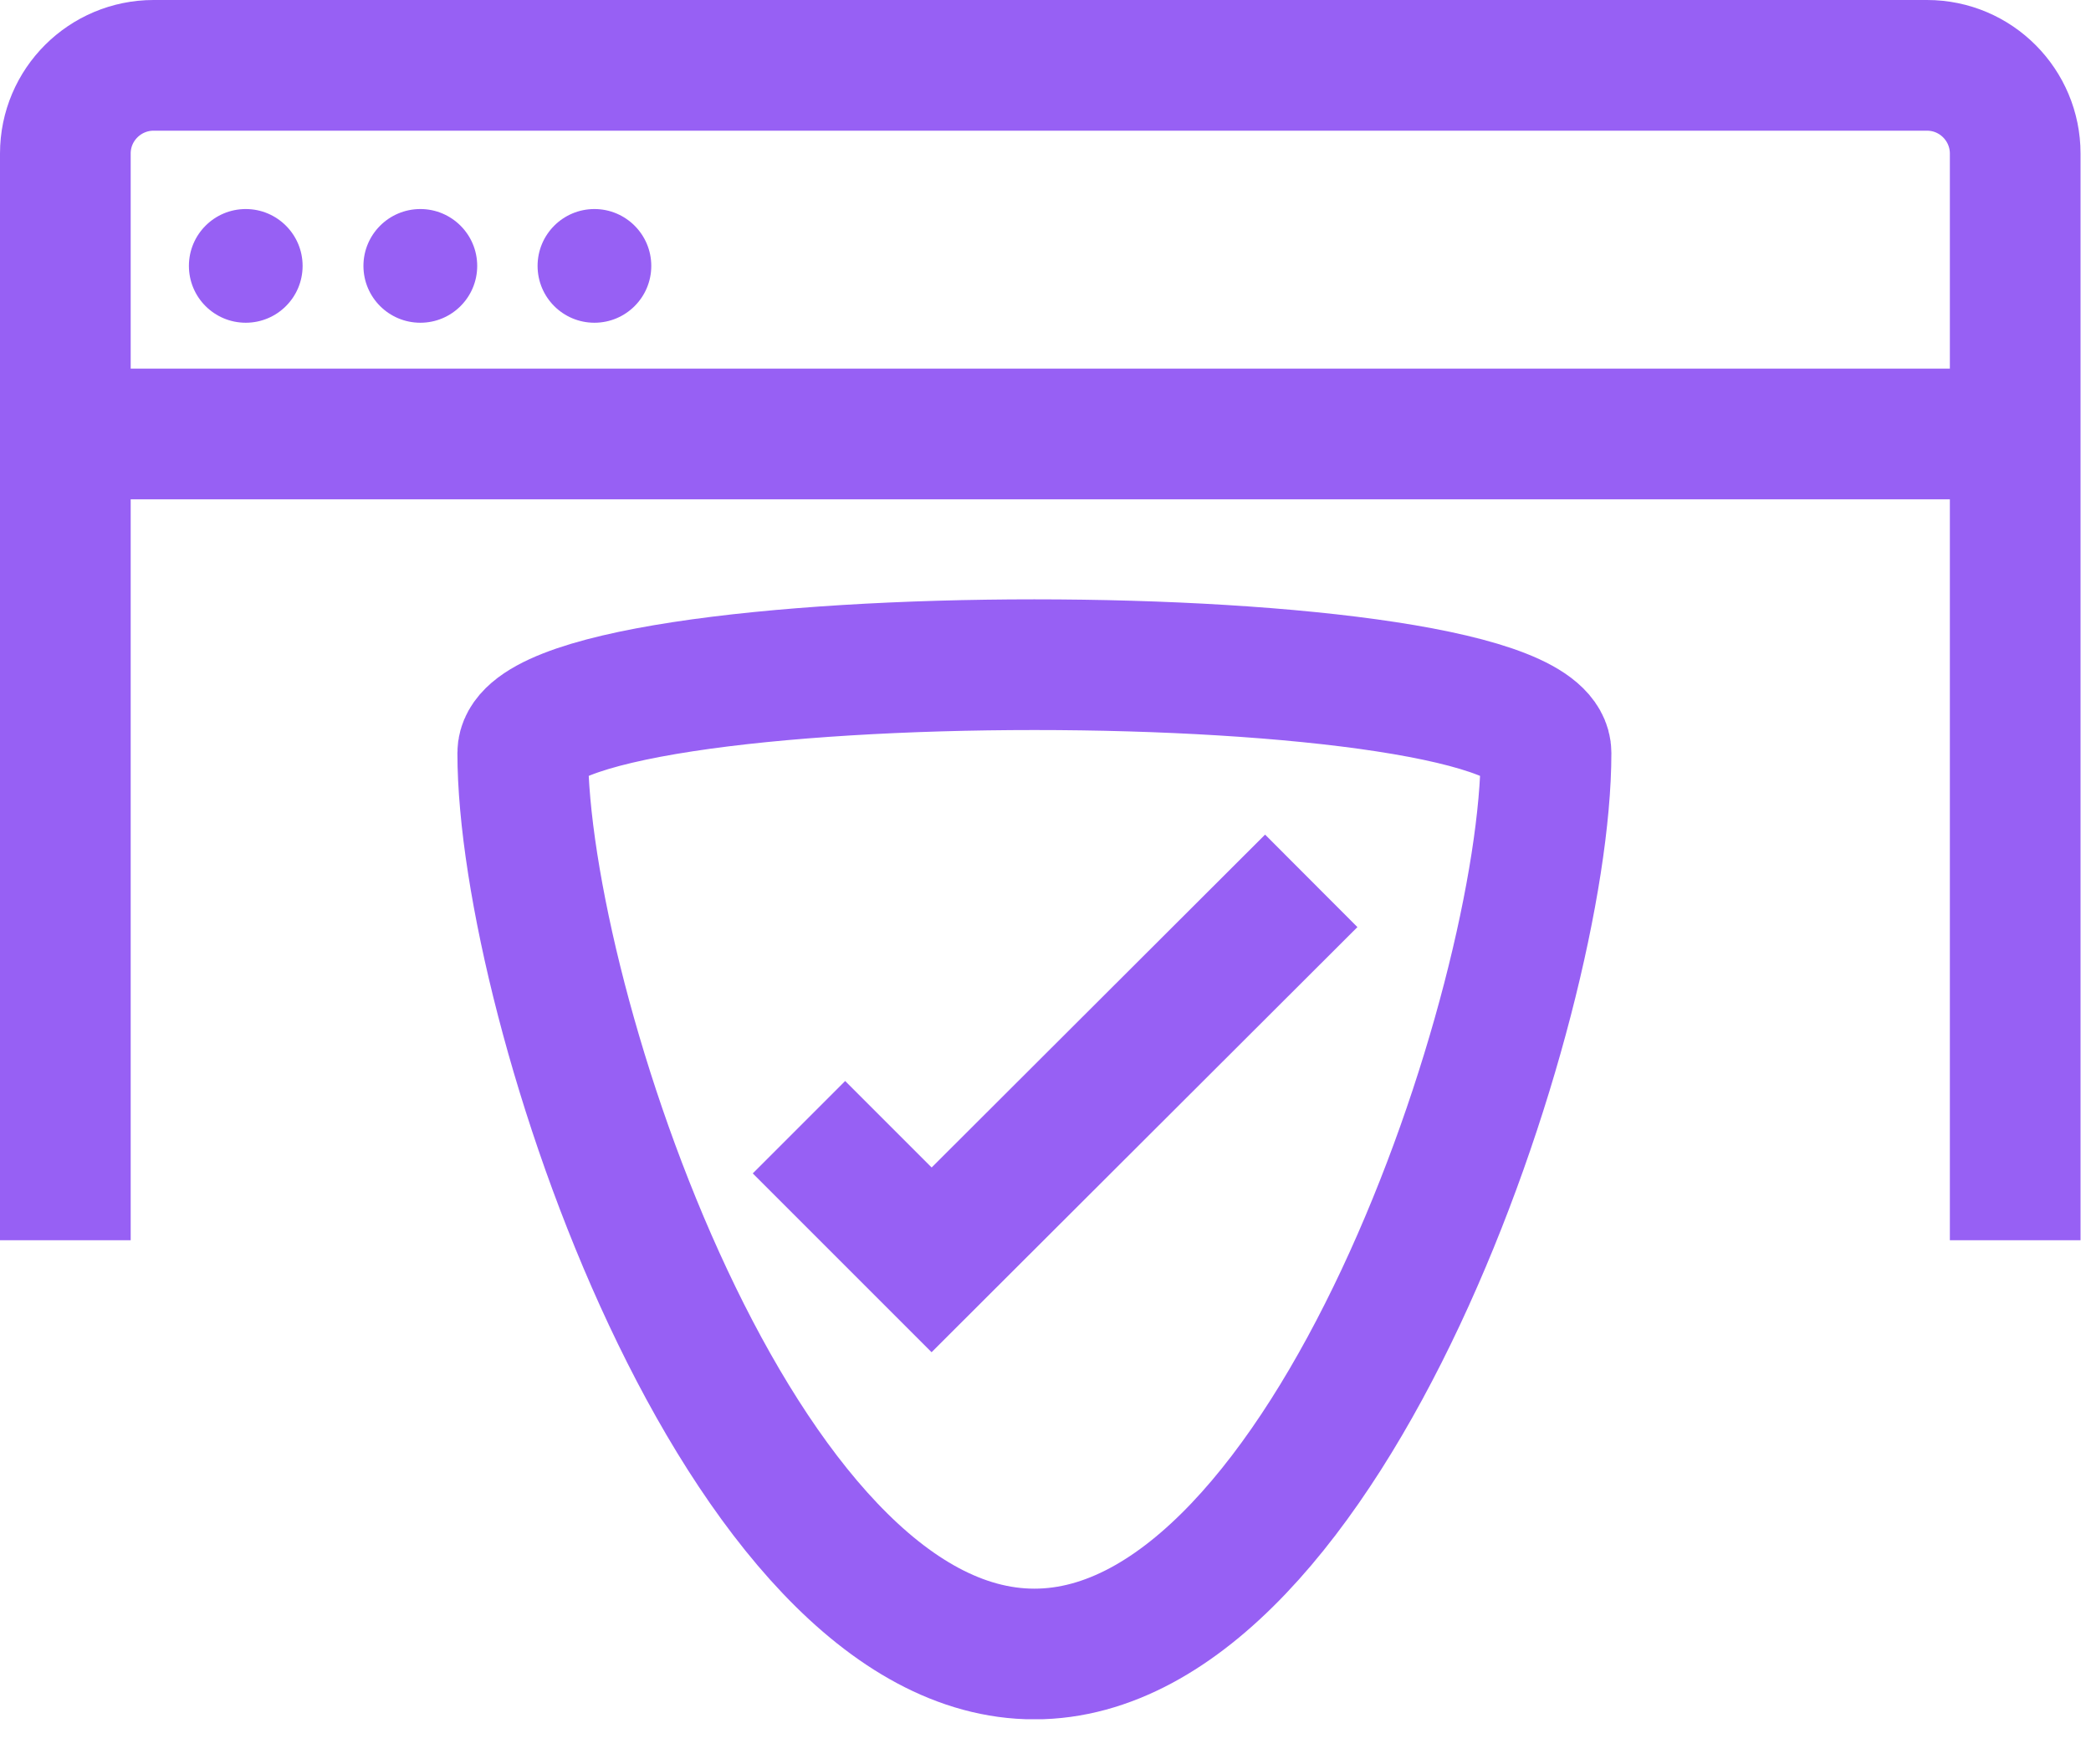
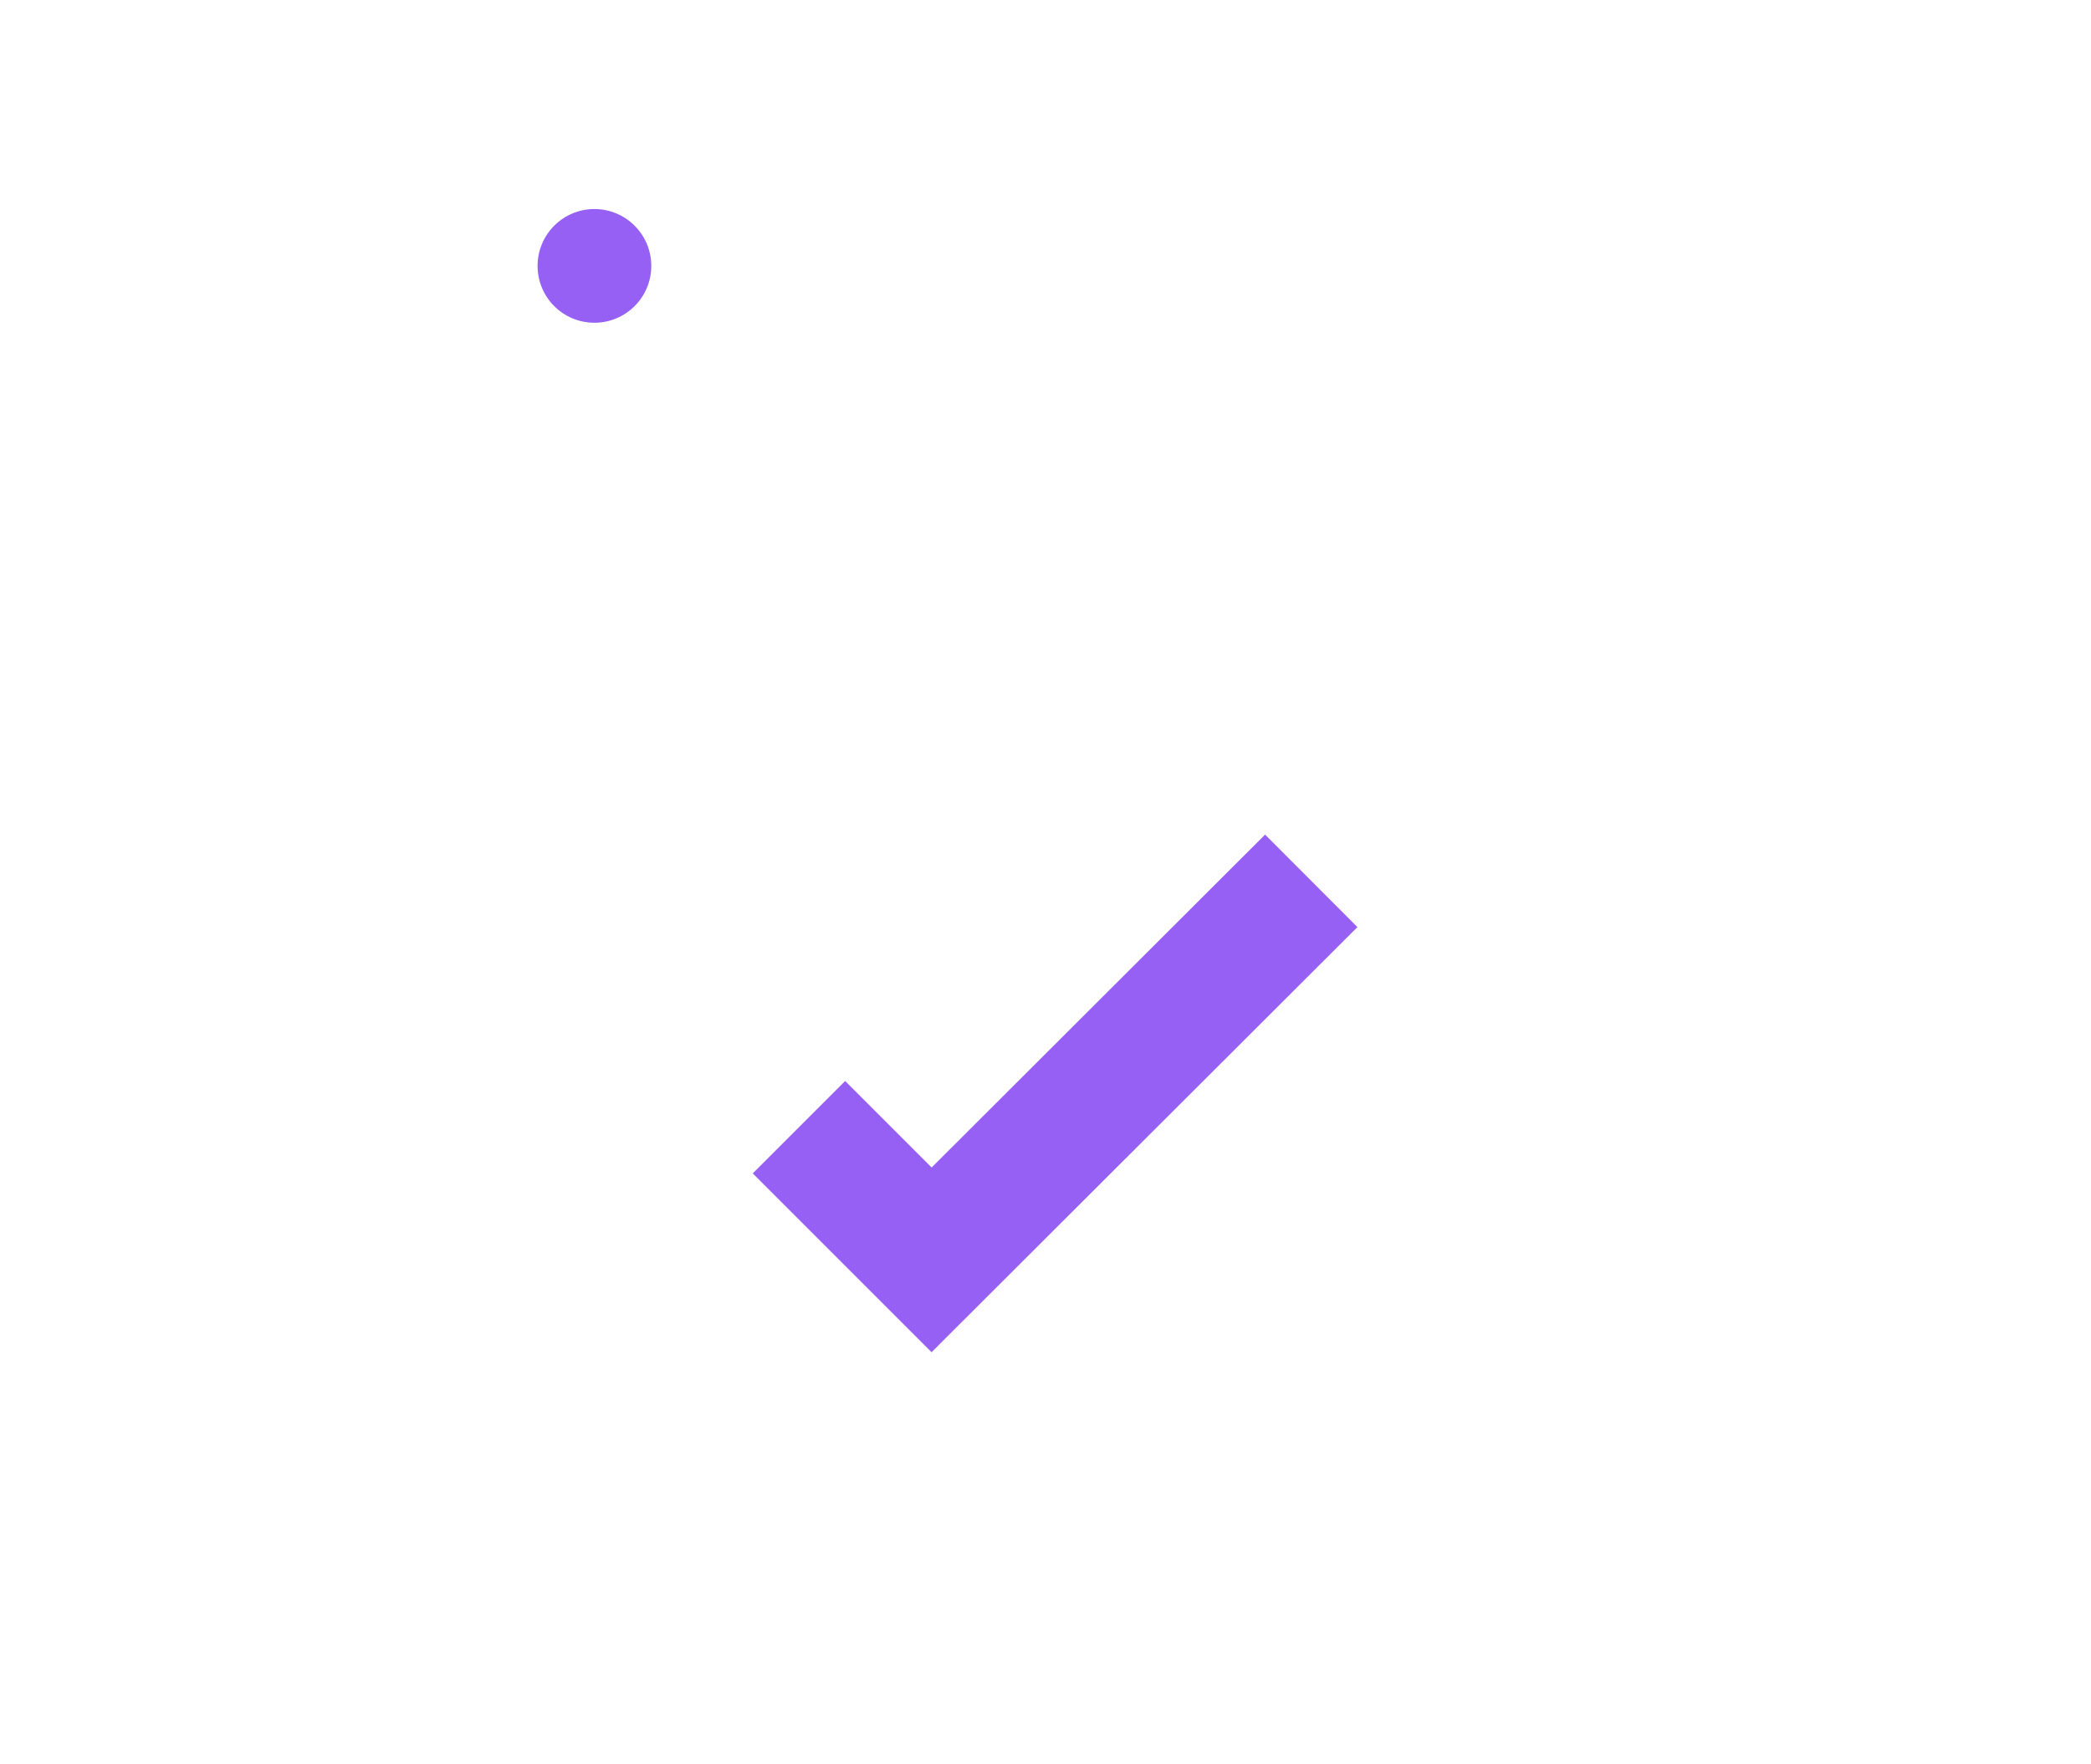
<svg xmlns="http://www.w3.org/2000/svg" width="32" height="27" viewBox="0 0 32 27" fill="none">
  <g clip-path="url(#clip0_6603_47385)">
-     <path d="M1 18.98V2.35C1 1.6 1.61 1 2.35 1H29.49C30.24 1 30.84 1.61 30.84 2.35V18.98" stroke="#9760F4" stroke-width="2" />
-     <path d="M1 6.641H30.84" stroke="#9760F4" stroke-width="2" />
-     <path d="M3.761 4.939C4.241 4.939 4.631 4.55 4.631 4.069C4.631 3.589 4.241 3.199 3.761 3.199C3.28 3.199 2.891 3.589 2.891 4.069C2.891 4.55 3.28 4.939 3.761 4.939Z" fill="#9760F4" />
-     <path d="M6.433 4.939C6.913 4.939 7.303 4.55 7.303 4.069C7.303 3.589 6.913 3.199 6.433 3.199C5.952 3.199 5.562 3.589 5.562 4.069C5.562 4.55 5.952 4.939 6.433 4.939Z" fill="#9760F4" />
    <path d="M9.097 4.939C9.577 4.939 9.967 4.55 9.967 4.069C9.967 3.589 9.577 3.199 9.097 3.199C8.616 3.199 8.227 3.589 8.227 4.069C8.227 4.55 8.616 4.939 9.097 4.939Z" fill="#9760F4" />
-     <path d="M15.83 25.312C11.32 25.312 8 15.352 8 11.522C8 9.722 23.66 9.722 23.66 11.522C23.66 15.352 20.34 25.312 15.83 25.312Z" stroke="#9760F4" stroke-width="2" />
    <path d="M12.227 17.25L14.257 19.28L20.067 13.48" stroke="#9760F4" stroke-width="2" />
  </g>
  <defs>
    <clipPath id="clip0_6603_47385">
      <rect width="31.84" height="26.31" fill="white" />
    </clipPath>
  </defs>
</svg>